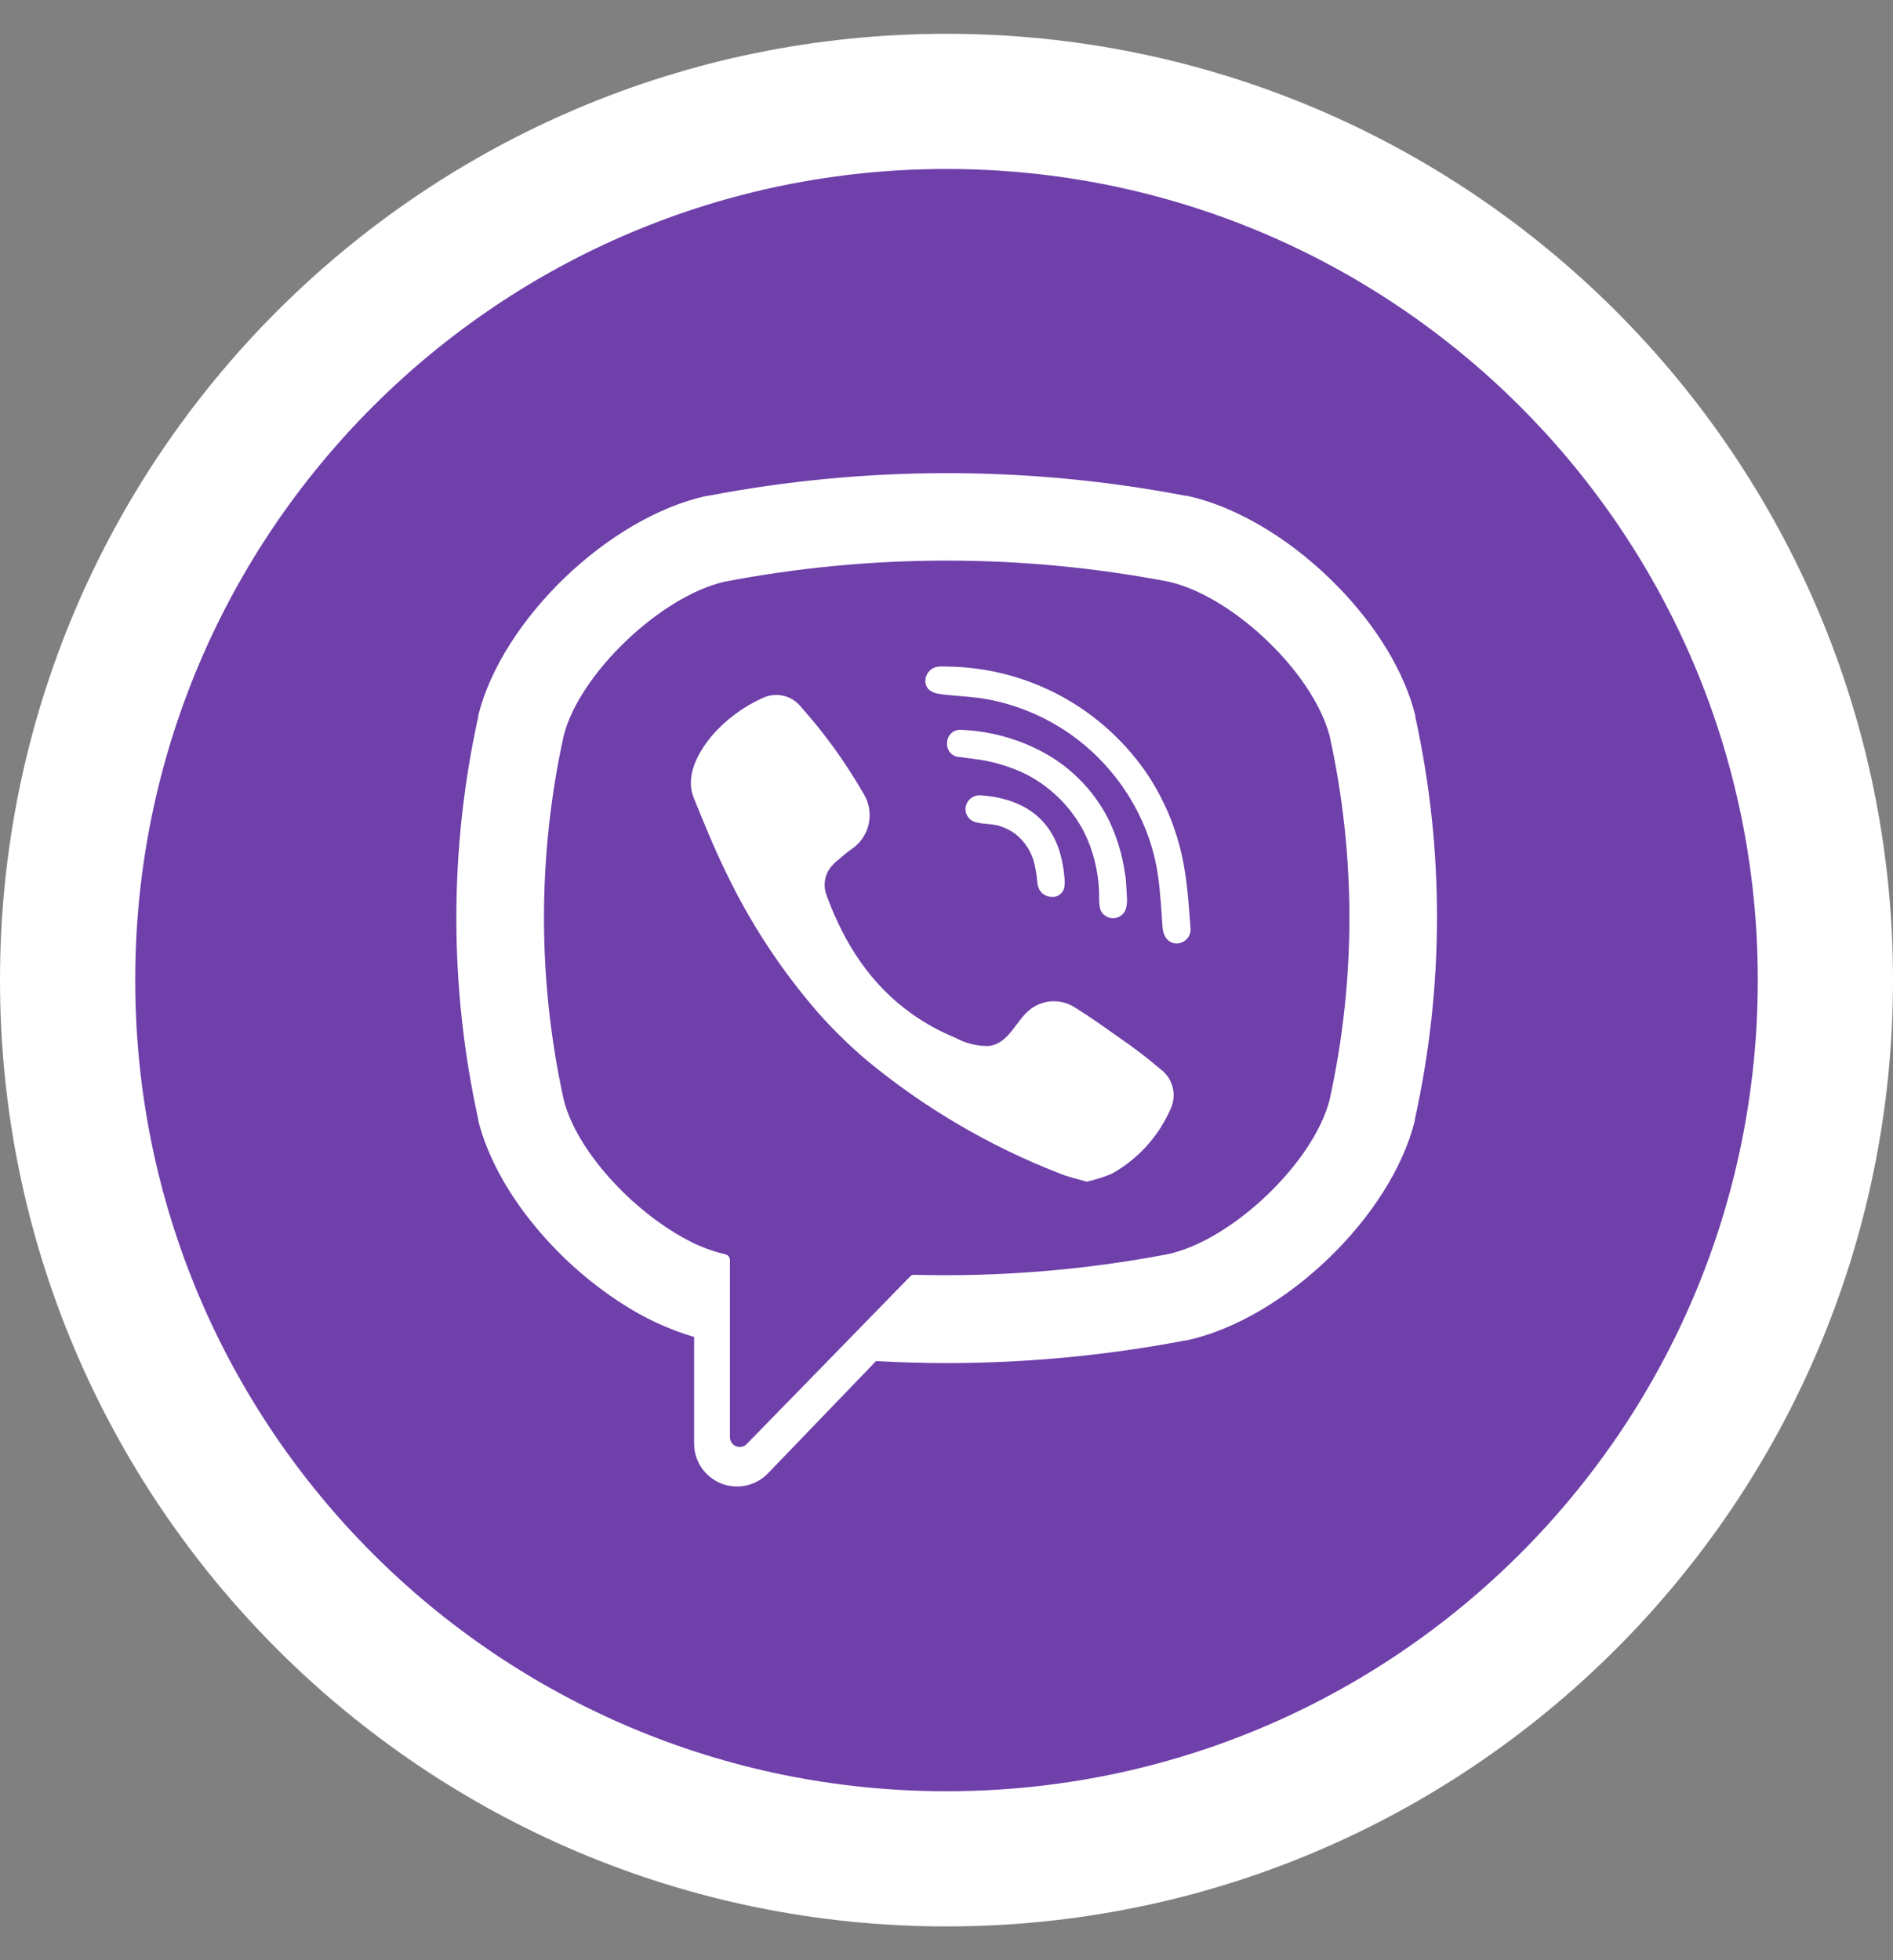
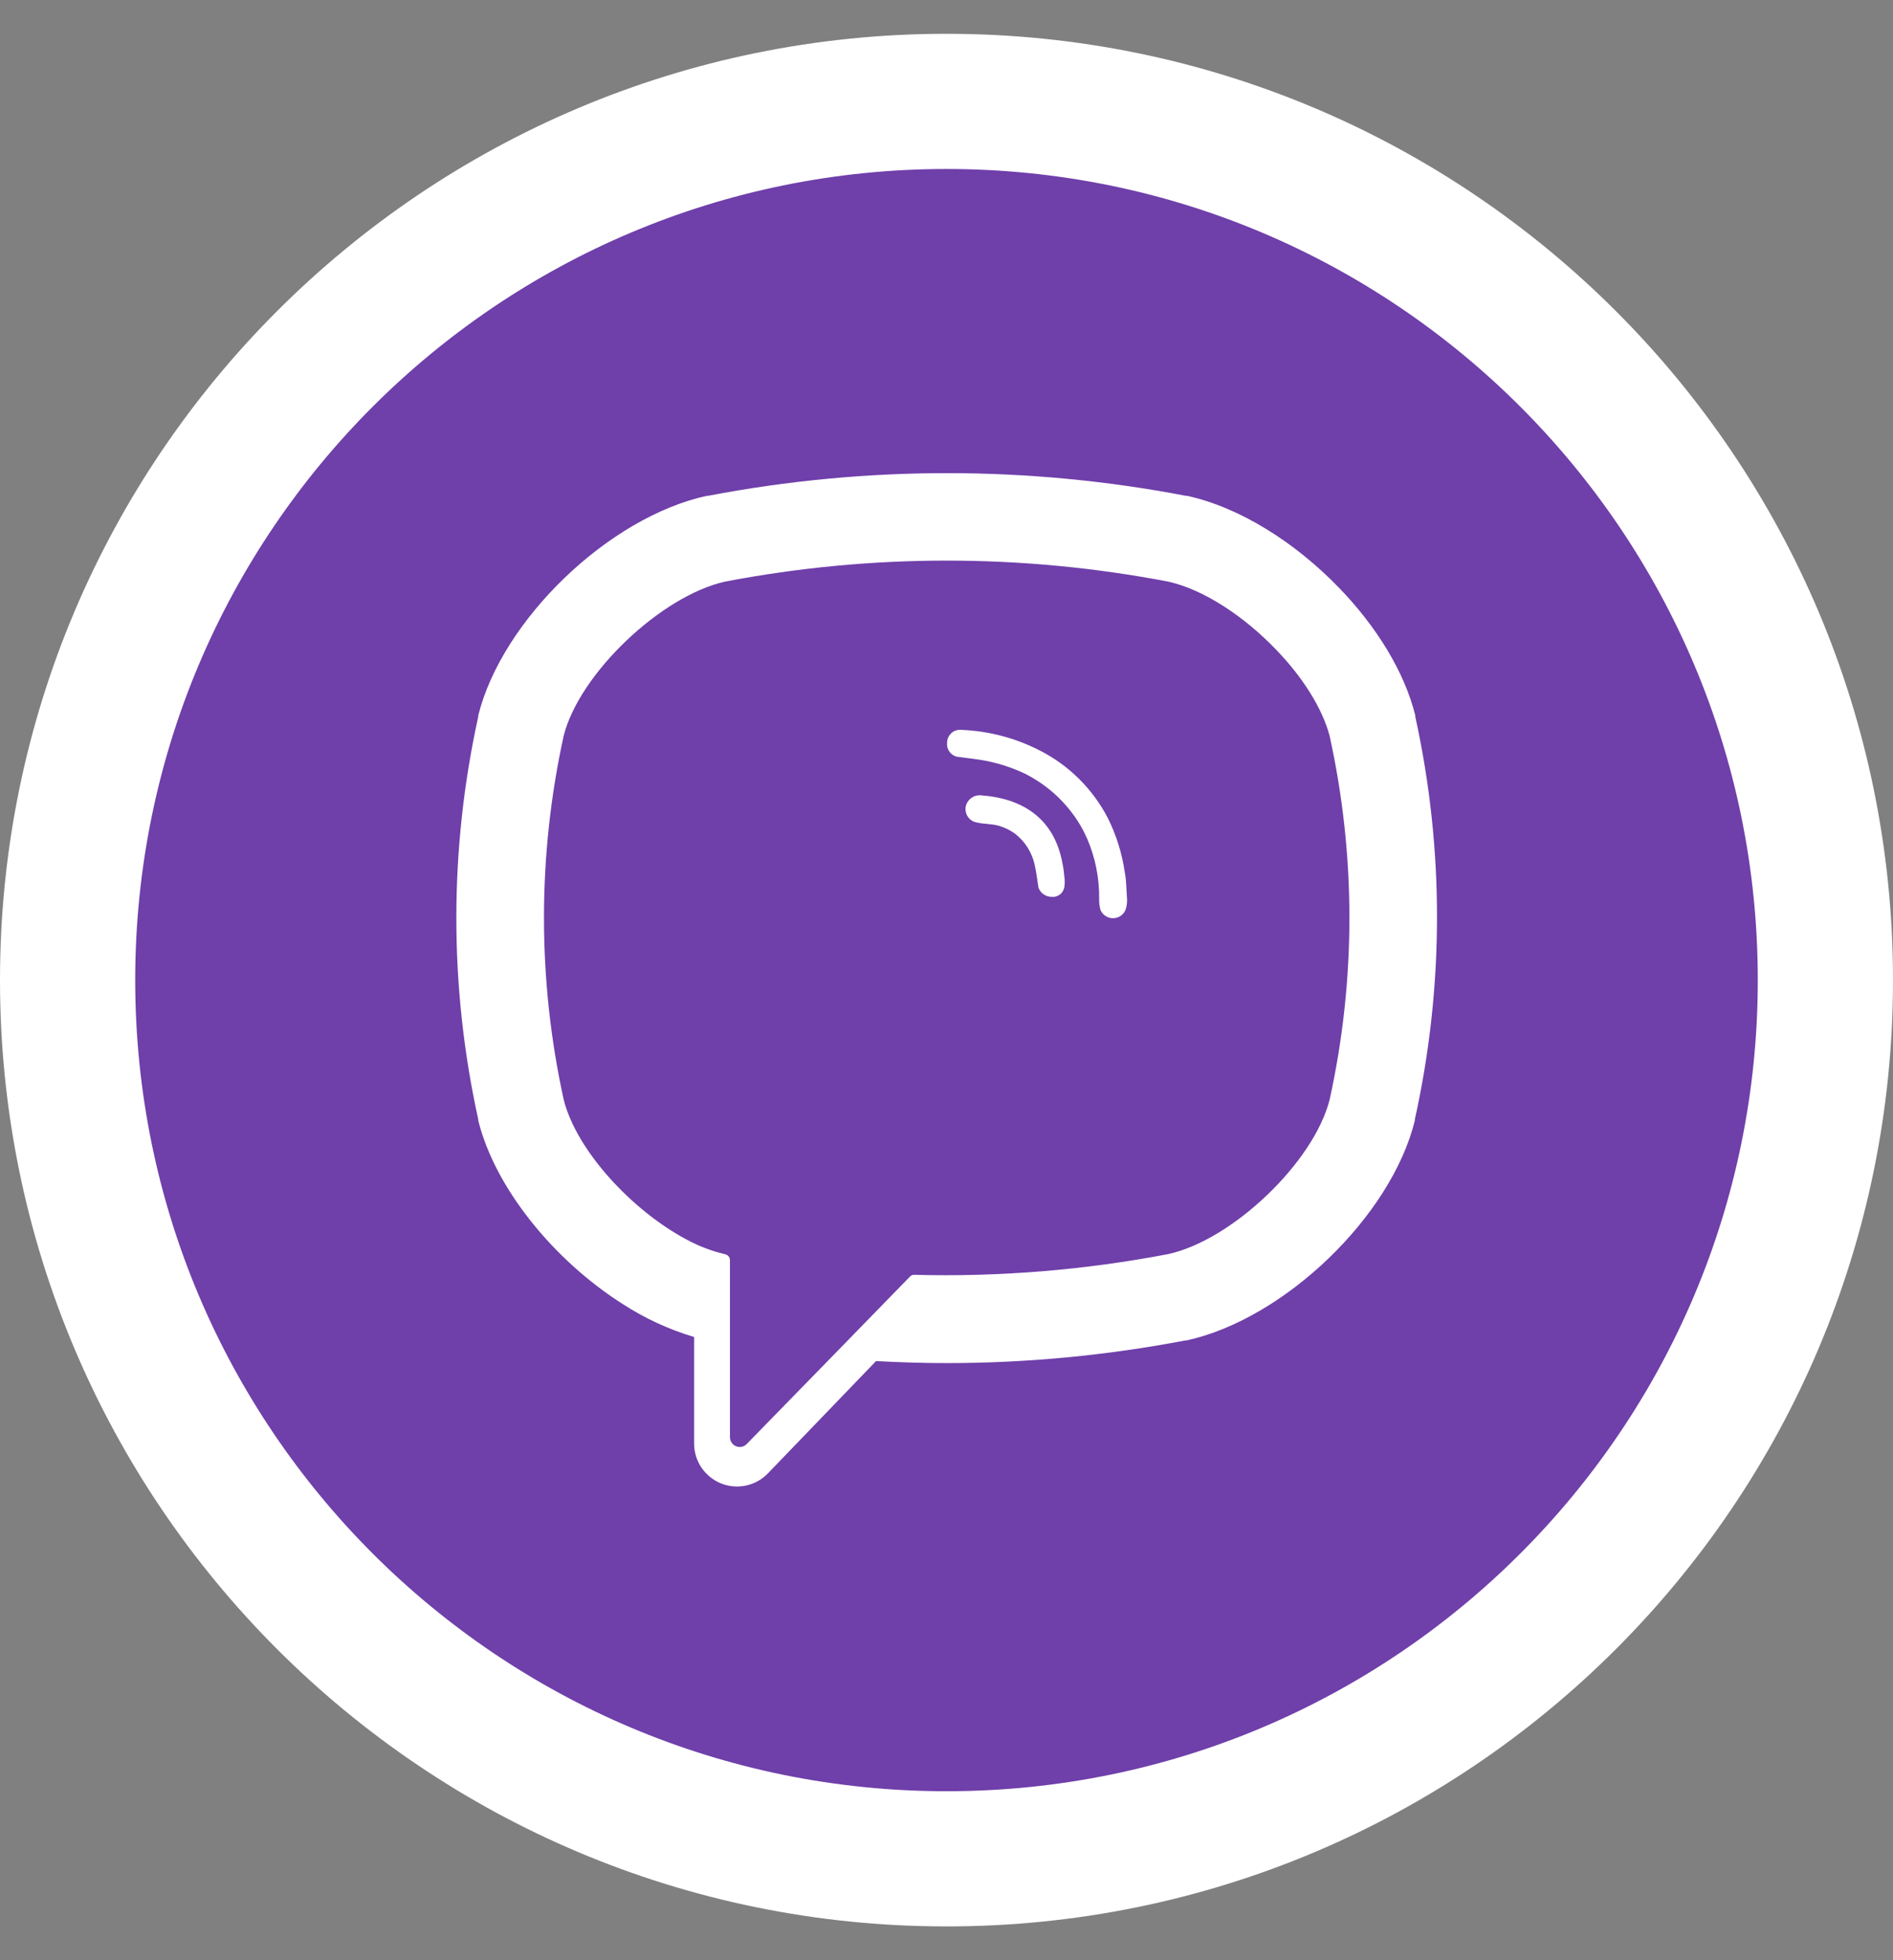
<svg xmlns="http://www.w3.org/2000/svg" width="28" height="29" viewBox="0 0 28 29" fill="none">
  <rect x="0" y="0" width="28" height="29" fill="#808080" stroke="none" />
  <path d="M14 1.5C21.18 1.5 27 7.32 27 14.5C27 21.68 21.18 27.5 14 27.5C6.82 27.5 1 21.68 1 14.5C1 7.32 6.82 1.5 14 1.5Z" fill="#6F3FAA" stroke="white" stroke-width="2" />
  <path d="M20.934 10.603V10.585C20.773 9.933 20.353 9.26 19.802 8.692C19.159 8.027 18.339 7.505 17.556 7.335H17.54C15.206 6.888 12.808 6.888 10.474 7.335H10.457C9.004 7.65 7.426 9.17 7.074 10.585V10.603C6.642 12.565 6.642 14.598 7.074 16.561V16.577C7.325 17.586 8.198 18.647 9.204 19.288C9.533 19.502 9.891 19.668 10.267 19.78V21.359C10.267 21.485 10.305 21.608 10.376 21.713C10.447 21.817 10.547 21.898 10.664 21.946C10.781 21.993 10.909 22.004 11.033 21.978C11.156 21.952 11.269 21.89 11.357 21.799L12.958 20.136C13.305 20.155 13.654 20.166 14 20.166C15.186 20.166 16.369 20.053 17.533 19.831H17.55C18.999 19.514 20.578 17.995 20.927 16.579V16.563C21.362 14.6 21.365 12.566 20.934 10.603ZM19.667 16.269C19.433 17.192 18.236 18.341 17.282 18.553C16.044 18.79 14.784 18.893 13.524 18.86C13.512 18.859 13.5 18.861 13.488 18.866C13.477 18.87 13.467 18.878 13.459 18.887L12.29 20.087L11.046 21.362C11.027 21.383 11.001 21.397 10.973 21.404C10.944 21.41 10.915 21.407 10.888 21.397C10.861 21.386 10.838 21.367 10.822 21.343C10.806 21.32 10.797 21.291 10.797 21.262V18.644C10.797 18.623 10.79 18.603 10.776 18.586C10.763 18.57 10.744 18.559 10.723 18.555C10.524 18.508 10.333 18.435 10.153 18.337C9.343 17.905 8.526 17.019 8.338 16.269C7.949 14.495 7.949 12.658 8.338 10.884C8.571 9.965 9.776 8.818 10.722 8.605C12.889 8.19 15.115 8.19 17.282 8.605C17.807 8.722 18.407 9.122 18.877 9.613C19.262 10.012 19.558 10.473 19.667 10.888C20.057 12.66 20.057 14.496 19.667 16.269Z" fill="white" />
-   <path d="M17.313 16.409C17.136 16.814 16.831 17.149 16.446 17.364C16.325 17.415 16.199 17.455 16.071 17.482C15.925 17.439 15.786 17.409 15.662 17.356C14.628 16.953 13.666 16.387 12.812 15.68C12.558 15.463 12.32 15.23 12.099 14.98C11.553 14.351 11.094 13.651 10.735 12.899C10.56 12.543 10.413 12.175 10.263 11.808C10.127 11.474 10.329 11.127 10.536 10.877C10.739 10.646 10.988 10.46 11.268 10.332C11.367 10.282 11.479 10.269 11.587 10.293C11.694 10.318 11.789 10.38 11.856 10.468C12.204 10.859 12.511 11.286 12.772 11.74C12.854 11.872 12.883 12.031 12.851 12.183C12.819 12.336 12.73 12.47 12.602 12.558C12.534 12.606 12.466 12.661 12.407 12.714C12.349 12.757 12.299 12.809 12.26 12.869C12.225 12.925 12.205 12.989 12.199 13.054C12.193 13.12 12.203 13.186 12.227 13.247C12.49 13.971 12.89 14.575 13.487 14.999C13.689 15.142 13.907 15.262 14.136 15.355C14.286 15.437 14.454 15.478 14.624 15.475C14.921 15.44 15.02 15.111 15.227 14.942C15.322 14.864 15.44 14.819 15.563 14.813C15.685 14.808 15.807 14.842 15.909 14.911C16.13 15.047 16.342 15.201 16.555 15.351C16.765 15.495 16.968 15.649 17.162 15.815C17.253 15.88 17.317 15.976 17.345 16.085C17.373 16.193 17.361 16.308 17.313 16.409Z" fill="white" />
-   <path d="M17.408 13.959C17.272 13.959 17.205 13.843 17.195 13.716C17.178 13.466 17.164 13.215 17.13 12.967C17.071 12.548 16.925 12.147 16.702 11.788C16.472 11.414 16.166 11.092 15.805 10.843C15.443 10.595 15.033 10.425 14.602 10.345C14.405 10.309 14.205 10.301 14.007 10.281C13.882 10.267 13.717 10.259 13.689 10.104C13.685 10.073 13.688 10.043 13.697 10.013C13.705 9.984 13.72 9.957 13.74 9.934C13.76 9.911 13.785 9.893 13.812 9.88C13.84 9.868 13.87 9.861 13.901 9.861C13.934 9.859 13.966 9.859 13.999 9.861C14.595 9.866 15.181 10.018 15.704 10.303C16.227 10.589 16.672 10.999 16.999 11.497C17.257 11.899 17.432 12.348 17.514 12.819C17.566 13.113 17.585 13.416 17.608 13.716C17.613 13.745 17.611 13.775 17.604 13.804C17.596 13.833 17.582 13.859 17.563 13.882C17.544 13.905 17.52 13.924 17.494 13.937C17.467 13.95 17.438 13.957 17.408 13.959Z" fill="white" />
  <path d="M16.671 13.322C16.67 13.363 16.665 13.403 16.654 13.442C16.643 13.482 16.619 13.516 16.587 13.542C16.554 13.567 16.515 13.582 16.474 13.584C16.432 13.587 16.392 13.576 16.357 13.554C16.322 13.533 16.294 13.501 16.278 13.463C16.263 13.408 16.256 13.351 16.258 13.294C16.261 12.989 16.201 12.686 16.08 12.406C16.053 12.346 16.023 12.284 15.989 12.226C15.794 11.889 15.504 11.618 15.156 11.444C14.946 11.345 14.723 11.276 14.493 11.24C14.392 11.224 14.291 11.214 14.19 11.2C14.164 11.199 14.139 11.192 14.115 11.181C14.091 11.169 14.07 11.153 14.053 11.133C14.036 11.113 14.024 11.089 14.016 11.064C14.008 11.039 14.006 11.012 14.009 10.986C14.009 10.96 14.015 10.933 14.026 10.909C14.037 10.884 14.053 10.863 14.073 10.845C14.092 10.827 14.116 10.814 14.142 10.806C14.167 10.798 14.194 10.795 14.22 10.798C14.621 10.814 15.013 10.916 15.37 11.098C15.806 11.317 16.161 11.669 16.386 12.102C16.512 12.355 16.597 12.626 16.637 12.906C16.644 12.943 16.65 12.98 16.653 13.017C16.66 13.099 16.663 13.18 16.669 13.281C16.669 13.291 16.671 13.303 16.671 13.322Z" fill="white" />
-   <path d="M15.742 13.131C15.734 13.166 15.716 13.197 15.691 13.222C15.665 13.246 15.632 13.262 15.597 13.268H15.567C15.523 13.27 15.478 13.259 15.441 13.234C15.403 13.21 15.375 13.173 15.36 13.131C15.352 13.109 15.346 13.085 15.344 13.062C15.337 12.97 15.323 12.879 15.303 12.789C15.262 12.607 15.159 12.445 15.011 12.332C14.94 12.281 14.86 12.242 14.775 12.217C14.667 12.186 14.554 12.194 14.448 12.168C14.395 12.159 14.348 12.129 14.318 12.086C14.287 12.042 14.275 11.988 14.284 11.935C14.294 11.885 14.322 11.84 14.363 11.809C14.404 11.778 14.455 11.762 14.507 11.766C15.131 11.811 15.597 12.111 15.717 12.781C15.73 12.843 15.738 12.906 15.743 12.969C15.751 13.023 15.751 13.077 15.742 13.131Z" fill="white" />
+   <path d="M15.742 13.131C15.734 13.166 15.716 13.197 15.691 13.222C15.665 13.246 15.632 13.262 15.597 13.268H15.567C15.523 13.27 15.478 13.259 15.441 13.234C15.403 13.21 15.375 13.173 15.36 13.131C15.337 12.97 15.323 12.879 15.303 12.789C15.262 12.607 15.159 12.445 15.011 12.332C14.94 12.281 14.86 12.242 14.775 12.217C14.667 12.186 14.554 12.194 14.448 12.168C14.395 12.159 14.348 12.129 14.318 12.086C14.287 12.042 14.275 11.988 14.284 11.935C14.294 11.885 14.322 11.84 14.363 11.809C14.404 11.778 14.455 11.762 14.507 11.766C15.131 11.811 15.597 12.111 15.717 12.781C15.73 12.843 15.738 12.906 15.743 12.969C15.751 13.023 15.751 13.077 15.742 13.131Z" fill="white" />
</svg>